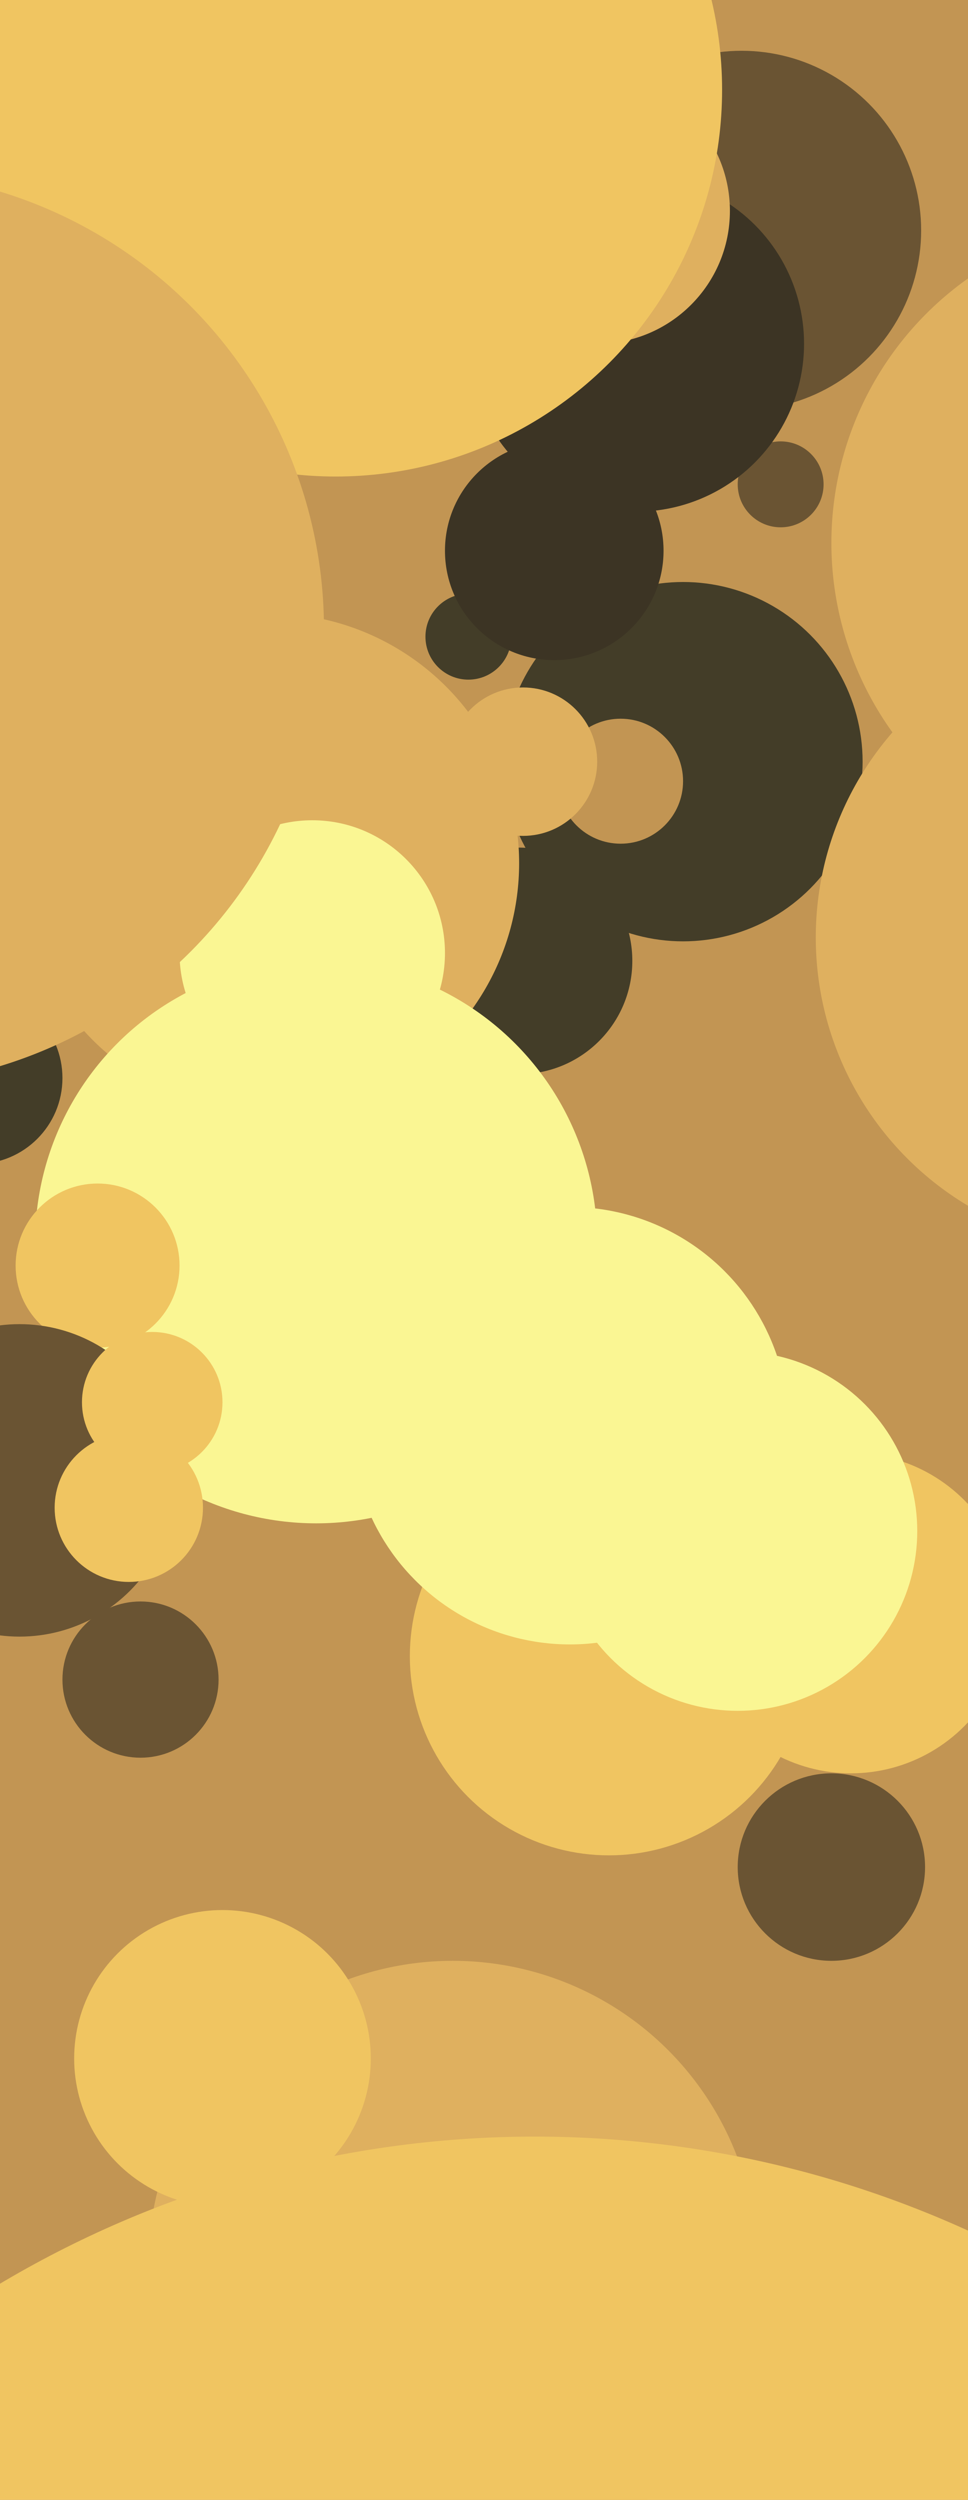
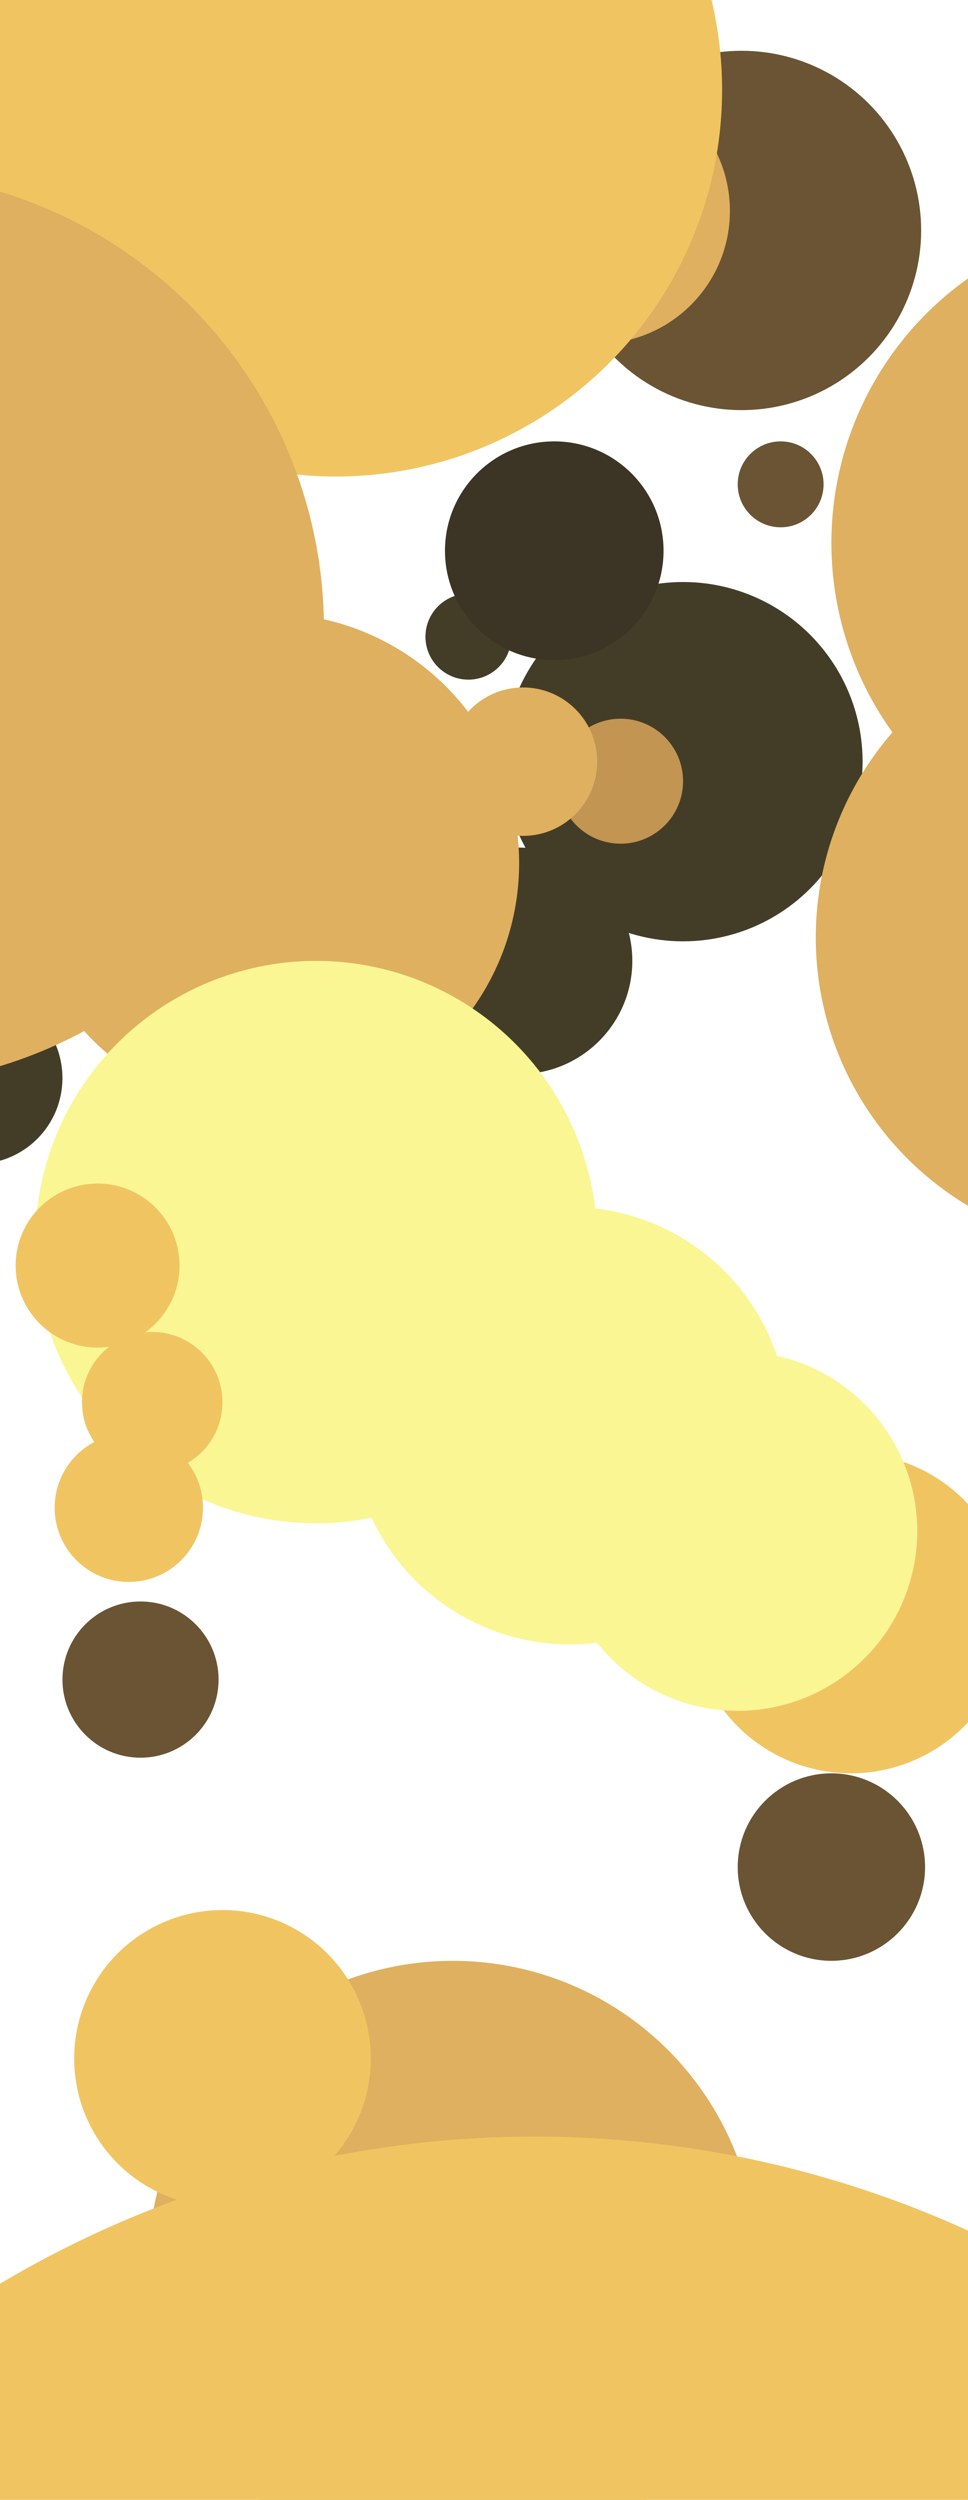
<svg xmlns="http://www.w3.org/2000/svg" width="248px" height="640px">
-   <rect width="248" height="640" fill="rgb(194,149,83)" />
  <circle cx="133" cy="246" r="29" fill="rgb(67,61,40)" />
  <circle cx="190" cy="59" r="46" fill="rgb(106,84,51)" />
  <circle cx="116" cy="580" r="78" fill="rgb(223,176,95)" />
  <circle cx="69" cy="221" r="64" fill="rgb(223,176,95)" />
  <circle cx="81" cy="318" r="72" fill="rgb(250,246,147)" />
  <circle cx="137" cy="815" r="268" fill="rgb(240,197,97)" />
  <circle cx="25" cy="324" r="21" fill="rgb(240,197,97)" />
  <circle cx="175" cy="195" r="46" fill="rgb(67,61,40)" />
  <circle cx="218" cy="413" r="41" fill="rgb(240,197,97)" />
  <circle cx="200" cy="124" r="11" fill="rgb(106,84,51)" />
  <circle cx="296" cy="139" r="83" fill="rgb(223,176,95)" />
-   <circle cx="163" cy="88" r="43" fill="rgb(60,52,36)" />
  <circle cx="213" cy="478" r="24" fill="rgb(106,84,51)" />
  <circle cx="-6" cy="276" r="22" fill="rgb(67,61,40)" />
  <circle cx="36" cy="430" r="20" fill="rgb(106,84,51)" />
  <circle cx="120" cy="163" r="11" fill="rgb(67,61,40)" />
  <circle cx="142" cy="141" r="28" fill="rgb(60,52,36)" />
-   <circle cx="156" cy="424" r="51" fill="rgb(240,197,97)" />
-   <circle cx="80" cy="244" r="34" fill="rgb(250,246,147)" />
-   <circle cx="5" cy="379" r="40" fill="rgb(106,84,51)" />
  <circle cx="189" cy="392" r="46" fill="rgb(250,246,147)" />
  <circle cx="33" cy="386" r="19" fill="rgb(240,197,97)" />
  <circle cx="153" cy="54" r="34" fill="rgb(223,176,95)" />
  <circle cx="146" cy="365" r="56" fill="rgb(250,246,147)" />
  <circle cx="57" cy="527" r="38" fill="rgb(240,197,97)" />
  <circle cx="159" cy="200" r="16" fill="rgb(194,149,83)" />
  <circle cx="86" cy="23" r="99" fill="rgb(240,197,97)" />
  <circle cx="134" cy="195" r="19" fill="rgb(223,176,95)" />
  <circle cx="39" cy="359" r="18" fill="rgb(240,197,97)" />
  <circle cx="-34" cy="161" r="117" fill="rgb(223,176,95)" />
  <circle cx="289" cy="240" r="80" fill="rgb(223,176,95)" />
</svg>